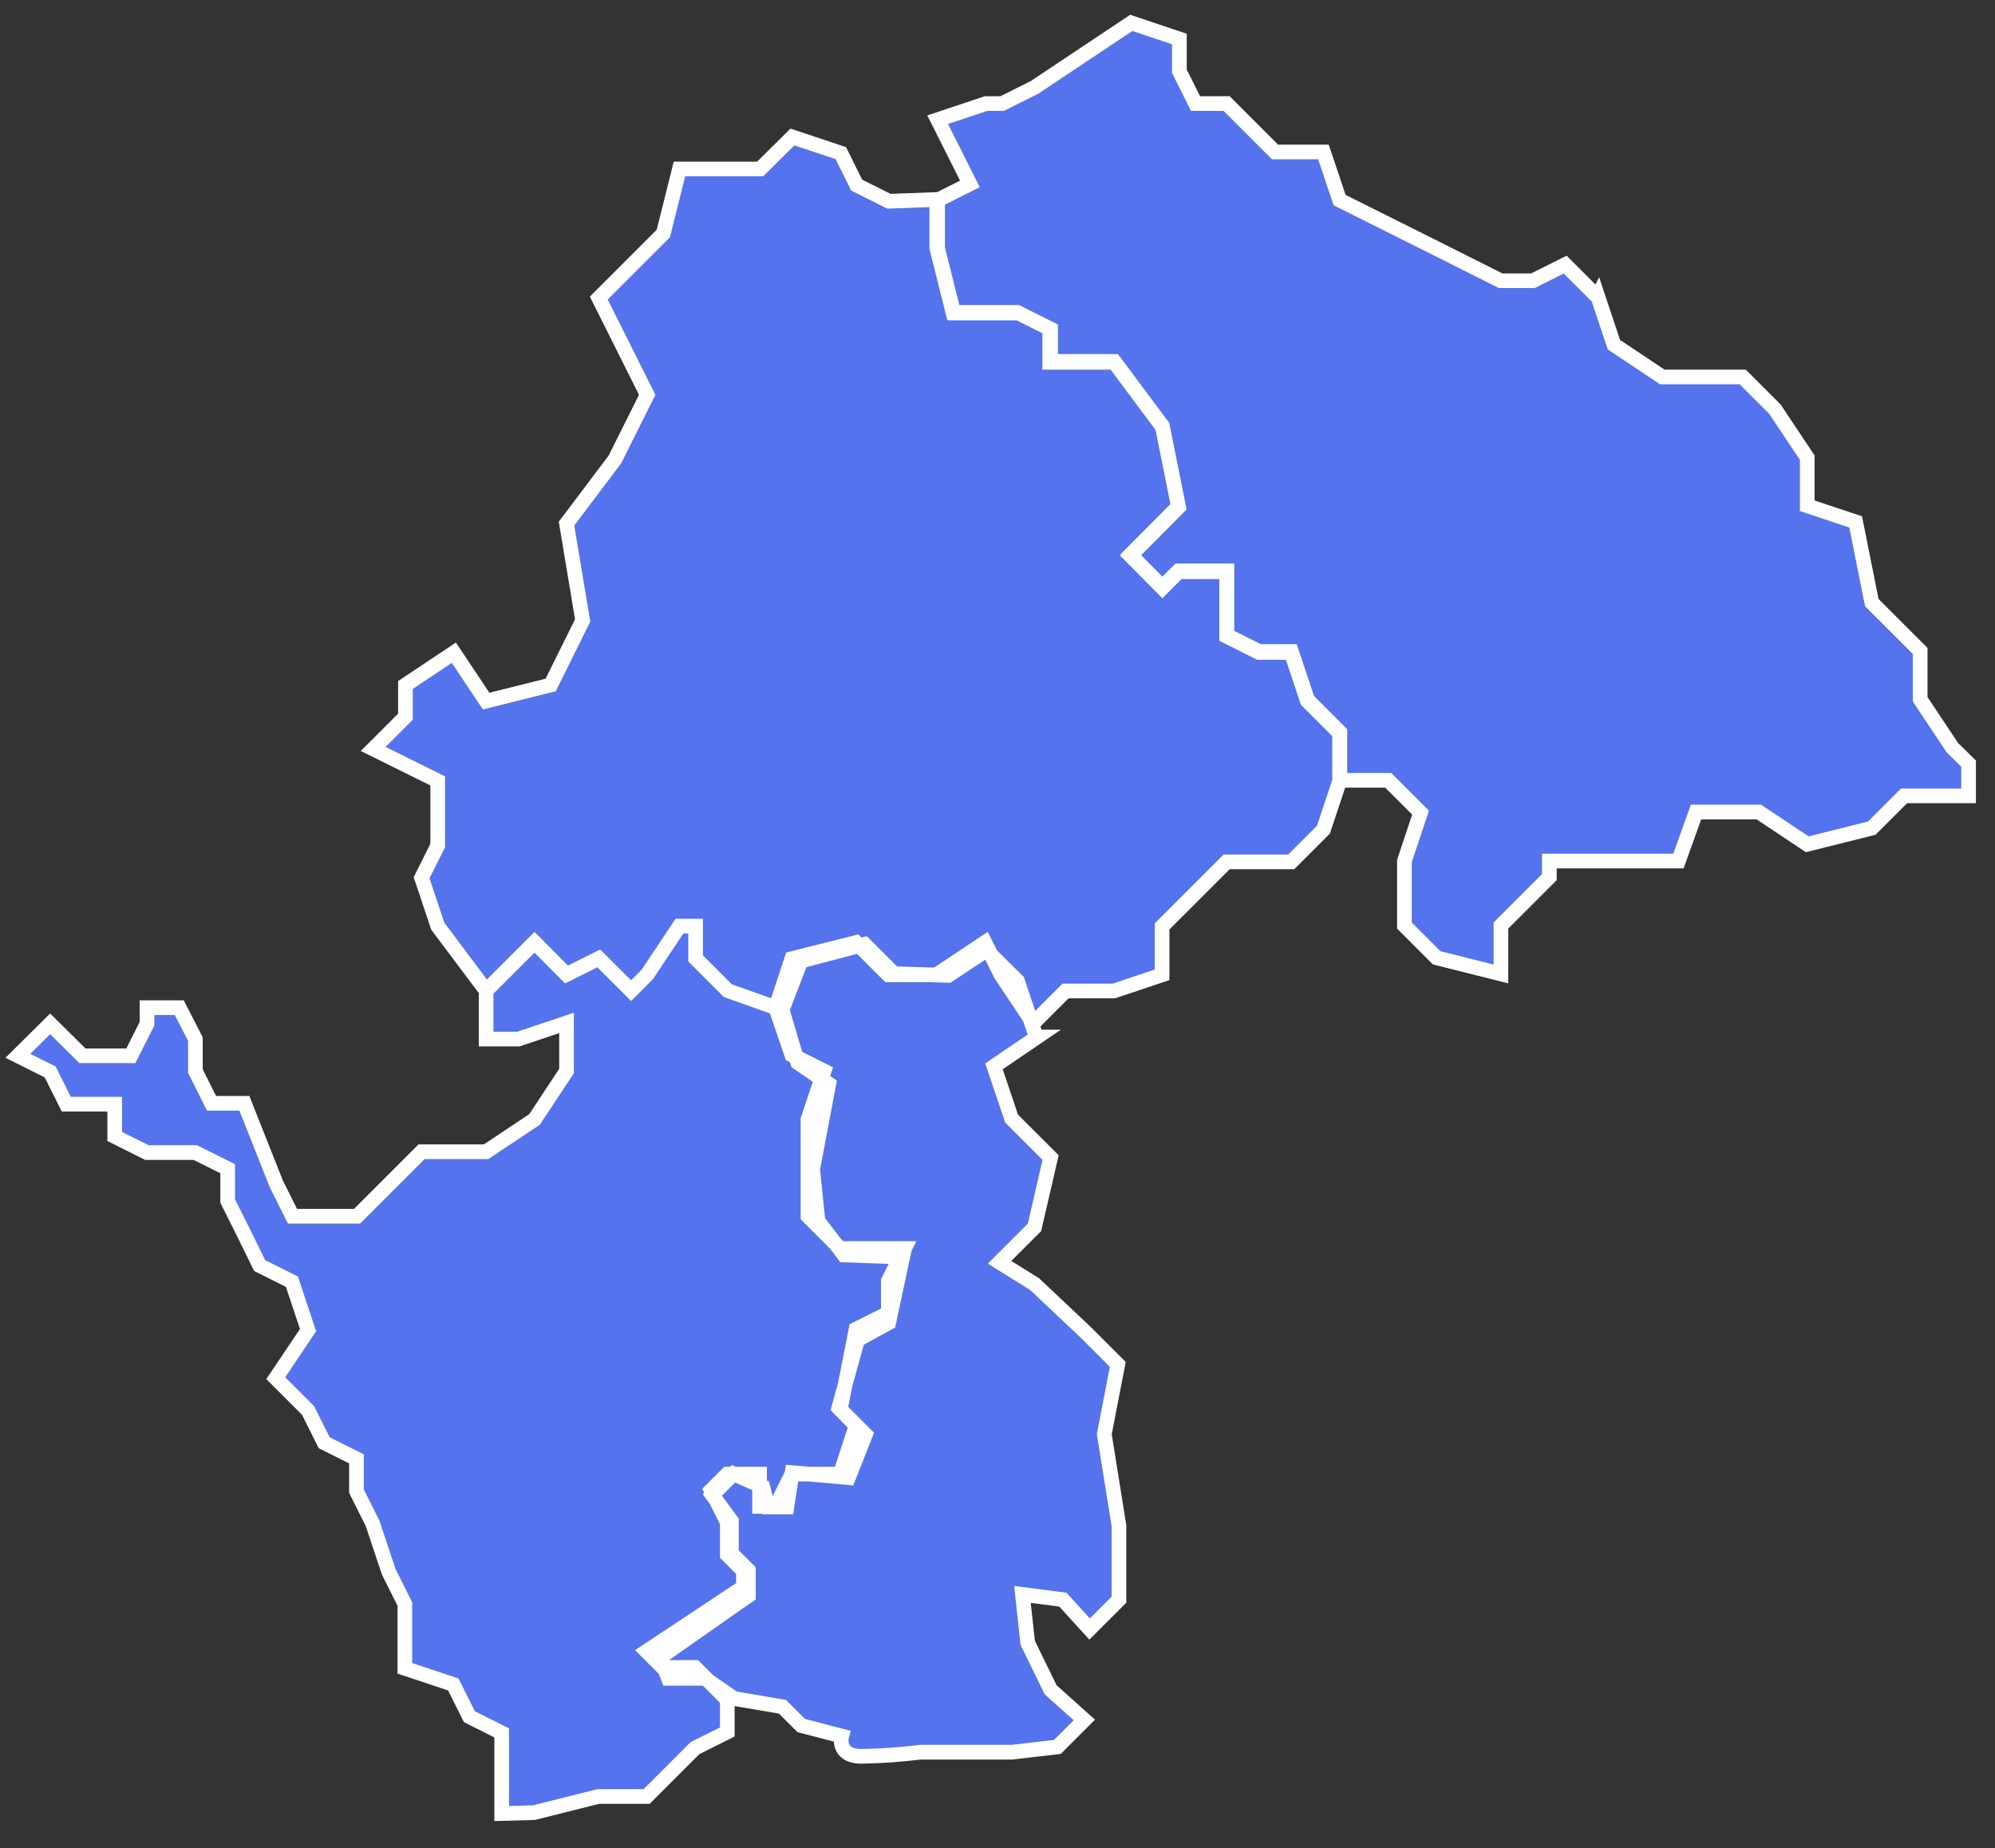
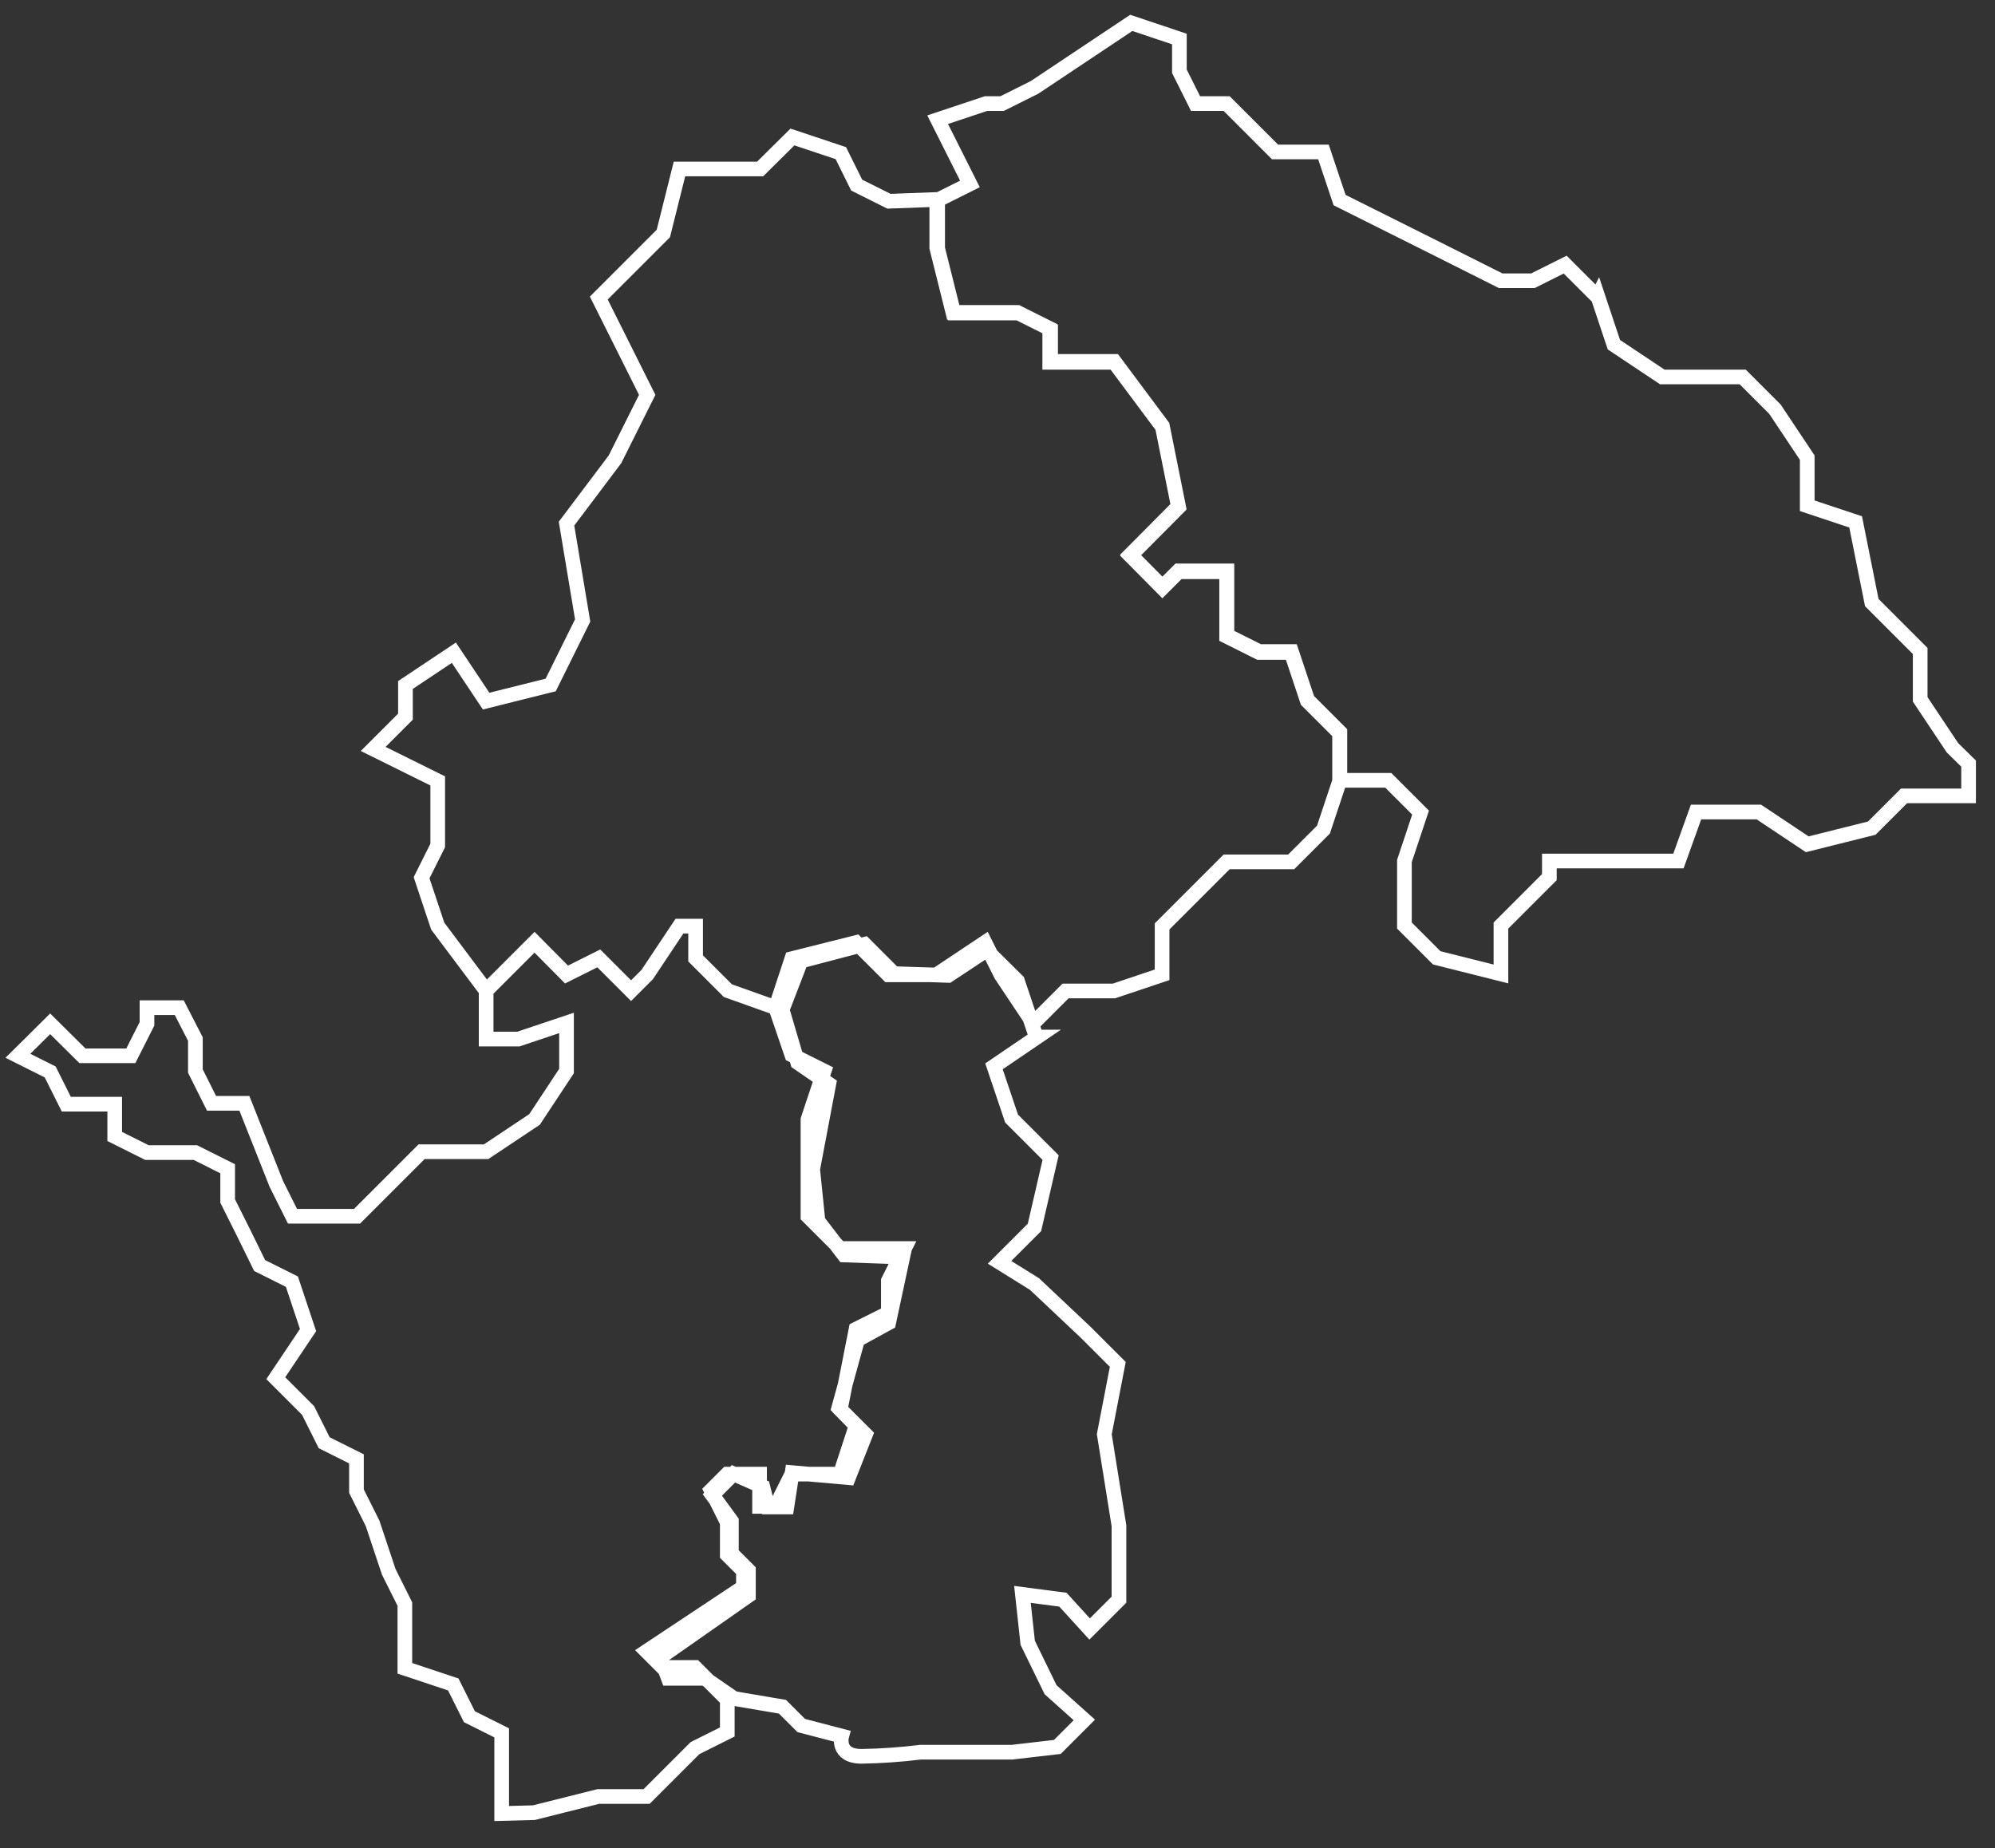
<svg xmlns="http://www.w3.org/2000/svg" width="68" height="63" viewBox="0 0 68 63" fill="none">
  <rect x="0" y="0" width="68" height="63" fill="#333333" stroke="none" />
-   <path d="M18.2 61.79L20.39 61.24H22.04L23.69 59.59L24.79 59.04V57.94L23.69 56.84H22.59L22.04 56.29L25.34 54.1V53.55L24.79 53V51.9L24.24 50.8L24.79 50.25H25.89V51.35H26.44L26.99 50.25H28.64L29.18 48.6L28.64 48.05L29.18 45.31L30.28 44.76V43.66L30.83 42.56H28.64L27.54 41.46V38.16L28.09 36.51L26.99 35.96L26.44 34.35L24.81 33.77L23.71 32.67V31.57H23.16L22.06 33.22L21.51 33.77L20.41 32.67L19.31 33.22L18.22 32.12L16.57 33.77V35.42H17.67L19.31 34.87V36.51L18.22 38.16L16.57 39.26H14.37L12.17 41.46H9.97L9.42 40.36L8.33 37.61H7.21L6.66 36.51V35.42L6.11 34.35H5.01V34.9L4.46 35.99H2.81L1.71 34.9L0.61 35.99L1.71 36.54L2.26 37.64H3.91V38.74L5.01 39.29H6.66L7.76 39.84V40.94L8.31 42.04L8.85 43.14L9.95 43.69L10.5 45.34L9.4 46.98L10.5 48.08L11.05 49.18L12.15 49.73V50.83L12.7 51.93L13.25 53.58L13.8 54.68V56.87L15.45 57.42L16 58.52L17.1 59.07V61.82L18.2 61.79ZM35.32 35.35L34.68 33.44L33.62 32.39L32.32 33.25L30.47 33.19L29.47 32.19L27.3 32.76L26.66 34.42L27.19 36.22L28.25 36.95L27.7 39.86L27.88 41.62L28.77 42.78L30.77 42.85L30.29 45.09L29.23 45.67L28.59 47.99L29.5 48.9L28.92 50.37L27 50.2L26.82 51.37H26.17L26 50.68L25 50.24L24.28 50.96L24.93 51.85V52.95L25.51 53.53V54.39L22.51 56.49L22.78 57.21H24.02L25.02 57.9L26.67 58.18L27.31 58.82L28.69 59.18C28.69 59.18 28.5 59.87 29.37 59.87C30.039 59.859 30.707 59.812 31.37 59.73H34.49L36.04 59.55L36.96 58.63L35.81 57.6L35.03 56L34.85 54.35L36.23 54.53L37.14 55.53L38.14 54.53V52.01L37.64 48.89L38.1 46.51L37 45.41L35.26 43.77L34.07 43.03L35.26 41.84L35.81 39.46L34.48 38.13L33.88 36.35L35.35 35.35H35.32ZM31.93 6.8V8.45L32.48 10.65H34.68L35.78 11.2V12.35H37.98L39.62 14.55L40.17 17.29L38.53 18.94L39.62 20.04L40.17 19.49H41.81V21.69L42.91 22.24H44.01L44.56 23.89L45.66 24.99V26.63L45.11 28.28L44.01 29.38H41.81L40.71 30.48L39.61 31.58V33.23L37.97 33.78H36.32L35.22 34.88L34.12 33.23L33.57 32.13L31.92 33.23H30.28L29.18 32.13L26.99 32.68L26.44 34.35L24.81 33.77L23.71 32.67V31.57H23.16L22.06 33.22L21.51 33.77L20.41 32.67L19.31 33.22L18.22 32.12L16.57 33.77L14.92 31.57L14.37 29.92L14.92 28.82V26.62L12.72 25.53L13.82 24.43V23.35L15.47 22.25L16.57 23.9L18.77 23.35L19.86 21.15L19.31 17.85L20.96 15.66L22.06 13.46L20.96 11.26L20.41 10.16L22.61 7.96L23.16 5.76H25.91L27.01 4.67L28.66 5.22L29.2 6.31L30.3 6.86L31.93 6.8ZM54.46 10.1L55.01 11.75L56.66 12.85H59.4L60.5 13.95L61.6 15.6V17.24L63.25 17.79L63.8 20.54L65.45 22.19V23.84L66.55 25.49L67.1 26.03V27.13H64.9L63.8 28.23L61.6 28.78L59.95 27.68H57.81L57.21 29.35H52.81V29.9L51.16 31.55V33.2L48.97 32.65L47.87 31.55V29.35L48.42 27.7L47.32 26.6H45.67V24.96L44.57 23.86L44.02 22.21H42.92L41.82 21.66V19.46H40.17L39.62 20.01L38.53 18.91L40.17 17.26L39.62 14.52L37.98 12.32H35.81V11.22L34.71 10.67H32.51L31.96 8.47V6.82L33.06 6.27L31.96 4.08L33.61 3.53H34.16L35.26 2.98L36.91 1.88L38.56 0.78L40.2 1.33V2.43L40.75 3.53H41.81L43.46 5.18H45.11L45.66 6.82L46.76 7.37L48.96 8.47L51.15 9.57H52.25L53.35 9.02L54.45 10.12L54.46 10.1Z" fill="#5473ED" />
  <path d="M26.44 34.35L26.99 35.96L28.09 36.51L27.54 38.16V41.46L28.64 42.56H30.83L30.28 43.66V44.76L29.18 45.31L28.64 48.05L29.18 48.6L28.64 50.25H26.99L26.44 51.35H25.89V50.25H24.79L24.24 50.8L24.79 51.9V53L25.34 53.55V54.1L22.04 56.29L22.59 56.84H23.69L24.79 57.94V59.04L23.69 59.59L22.04 61.24H20.39L18.2 61.79L17.1 61.82V59.07L16 58.52L15.45 57.42L13.8 56.87V54.68L13.25 53.58L12.7 51.93L12.15 50.83V49.73L11.05 49.18L10.5 48.08L9.4 46.98L10.5 45.34L9.95 43.69L8.85 43.14L8.31 42.04L7.76 40.94V39.84L6.66 39.29H5.01L3.91 38.74V37.64H2.26L1.71 36.54L0.61 35.99L1.71 34.9L2.81 35.99H4.46L5.01 34.9V34.35H6.11L6.66 35.42V36.51L7.21 37.61H8.33L9.42 40.36L9.97 41.46H12.17L14.37 39.26H16.57L18.22 38.16L19.31 36.51V34.87L17.67 35.42H16.57V33.77M26.44 34.35L24.81 33.77L23.71 32.67V31.57H23.16L22.06 33.22L21.51 33.77L20.41 32.67L19.31 33.22L18.22 32.12L16.57 33.77M26.44 34.35L26.99 32.68L29.18 32.13L30.28 33.23H31.92L33.57 32.13L34.12 33.23L35.22 34.88L36.32 33.78H37.97L39.61 33.23V31.58L40.71 30.48L41.81 29.38H44.01L45.11 28.28L45.66 26.63V24.99L44.56 23.89L44.01 22.24H42.91L41.81 21.69V19.49H40.17L39.62 20.04L38.53 18.94L40.17 17.29L39.62 14.55L37.98 12.35H35.78V11.2L34.68 10.65H32.48L31.93 8.45V6.8L30.3 6.86L29.2 6.31L28.66 5.22L27.01 4.67L25.91 5.76H23.16L22.61 7.96L20.41 10.16L20.96 11.26L22.06 13.46L20.96 15.66L19.31 17.85L19.86 21.15L18.77 23.35L16.57 23.9L15.47 22.25L13.82 23.35V24.43L12.72 25.53L14.92 26.62V28.82L14.37 29.92L14.92 31.57L16.57 33.77M35.32 35.35L34.68 33.44L33.62 32.39L32.32 33.25L30.47 33.19L29.47 32.19L27.3 32.76L26.66 34.42L27.19 36.22L28.25 36.95L27.7 39.86L27.88 41.62L28.77 42.78L30.77 42.85L30.29 45.09L29.23 45.67L28.59 47.99L29.5 48.9L28.92 50.37L27 50.2L26.82 51.37H26.17L26 50.68L25 50.24L24.28 50.96L24.93 51.85V52.95L25.51 53.53V54.39L22.51 56.49L22.78 57.21H24.02L25.02 57.9L26.67 58.18L27.31 58.82L28.69 59.18C28.69 59.18 28.5 59.87 29.37 59.87C30.039 59.859 30.707 59.812 31.37 59.73H34.49L36.04 59.55L36.96 58.63L35.81 57.6L35.03 56L34.85 54.35L36.23 54.53L37.14 55.53L38.14 54.53V52.01L37.64 48.89L38.1 46.51L37 45.41L35.26 43.77L34.07 43.03L35.26 41.84L35.81 39.46L34.48 38.13L33.88 36.35L35.35 35.35H35.32ZM54.46 10.1L55.01 11.75L56.66 12.85H59.4L60.5 13.95L61.6 15.6V17.24L63.25 17.79L63.8 20.54L65.45 22.19V23.84L66.55 25.49L67.1 26.03V27.13H64.9L63.8 28.23L61.6 28.78L59.95 27.68H57.81L57.21 29.35H52.81V29.9L51.16 31.55V33.2L48.97 32.65L47.87 31.55V29.35L48.42 27.7L47.32 26.6H45.67V24.96L44.57 23.86L44.02 22.21H42.92L41.82 21.66V19.46H40.17L39.62 20.01L38.53 18.91L40.17 17.26L39.62 14.52L37.98 12.32H35.81V11.22L34.71 10.67H32.51L31.96 8.47V6.82L33.06 6.27L31.96 4.08L33.61 3.53H34.16L35.26 2.98L36.91 1.88L38.56 0.78L40.2 1.33V2.43L40.75 3.53H41.81L43.46 5.18H45.11L45.66 6.82L46.76 7.37L48.96 8.47L51.15 9.57H52.25L53.35 9.02L54.45 10.12L54.46 10.1Z" stroke="white" stroke-width="0.5" />
</svg>